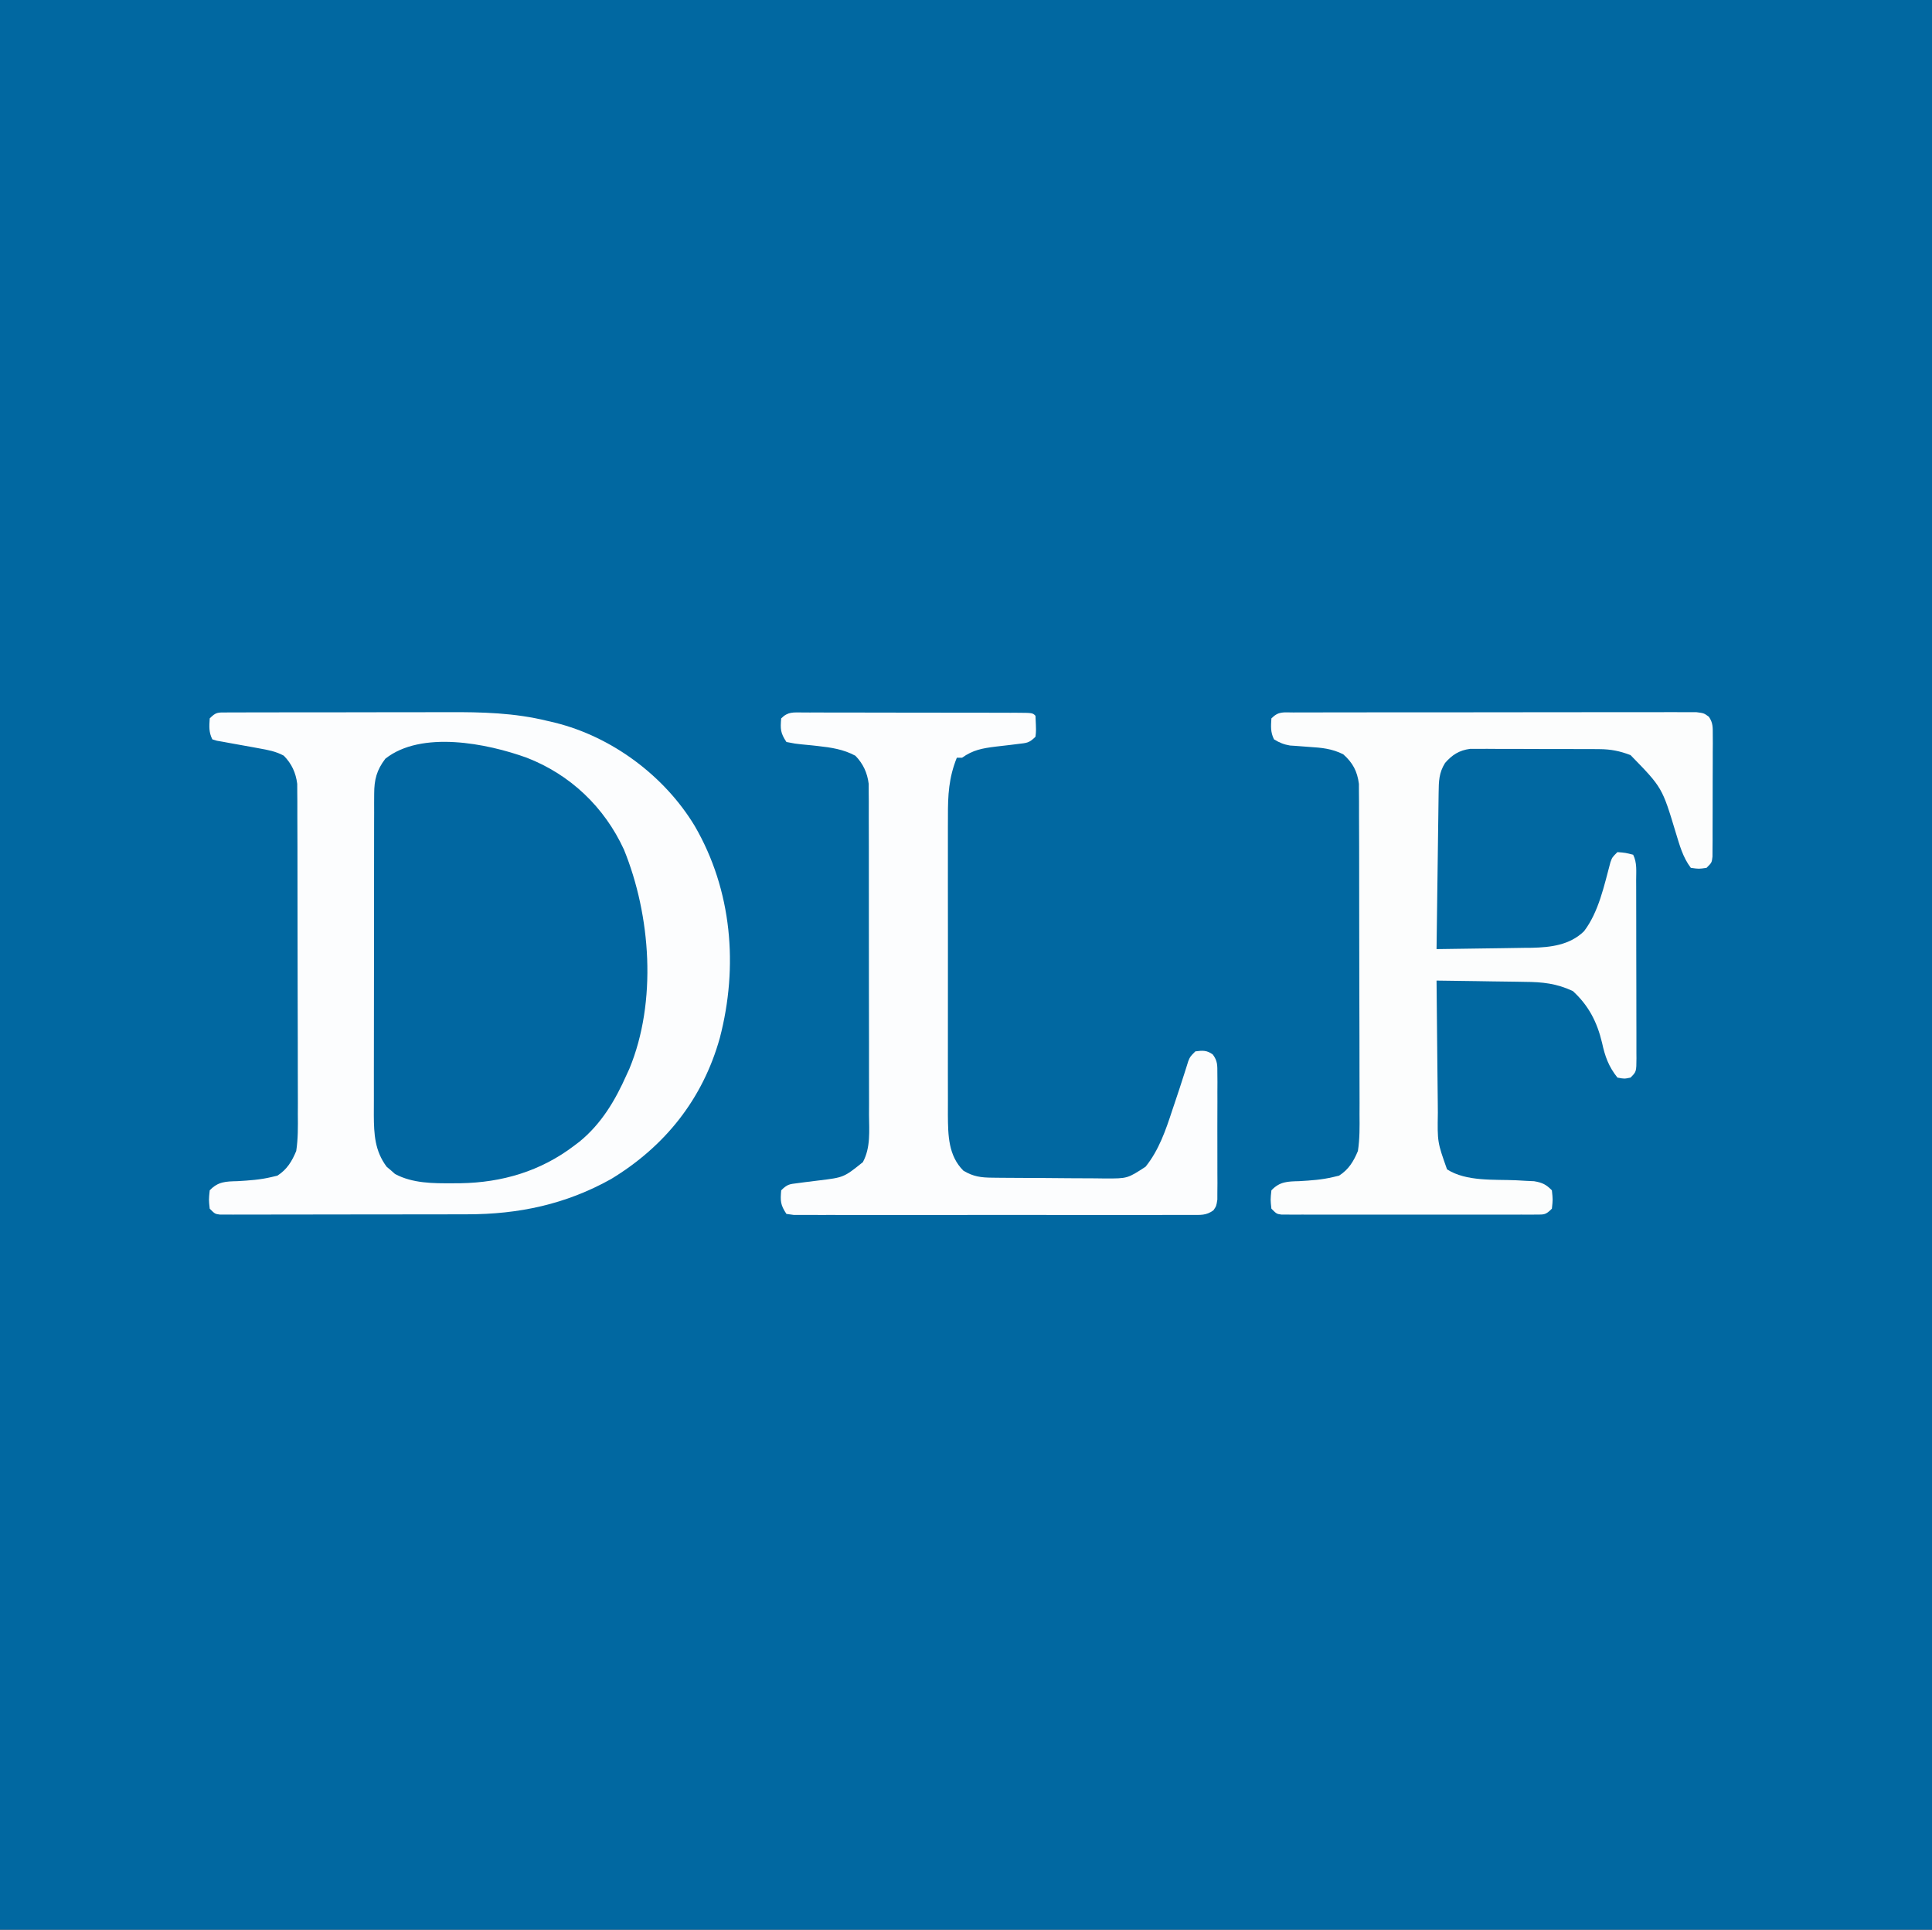
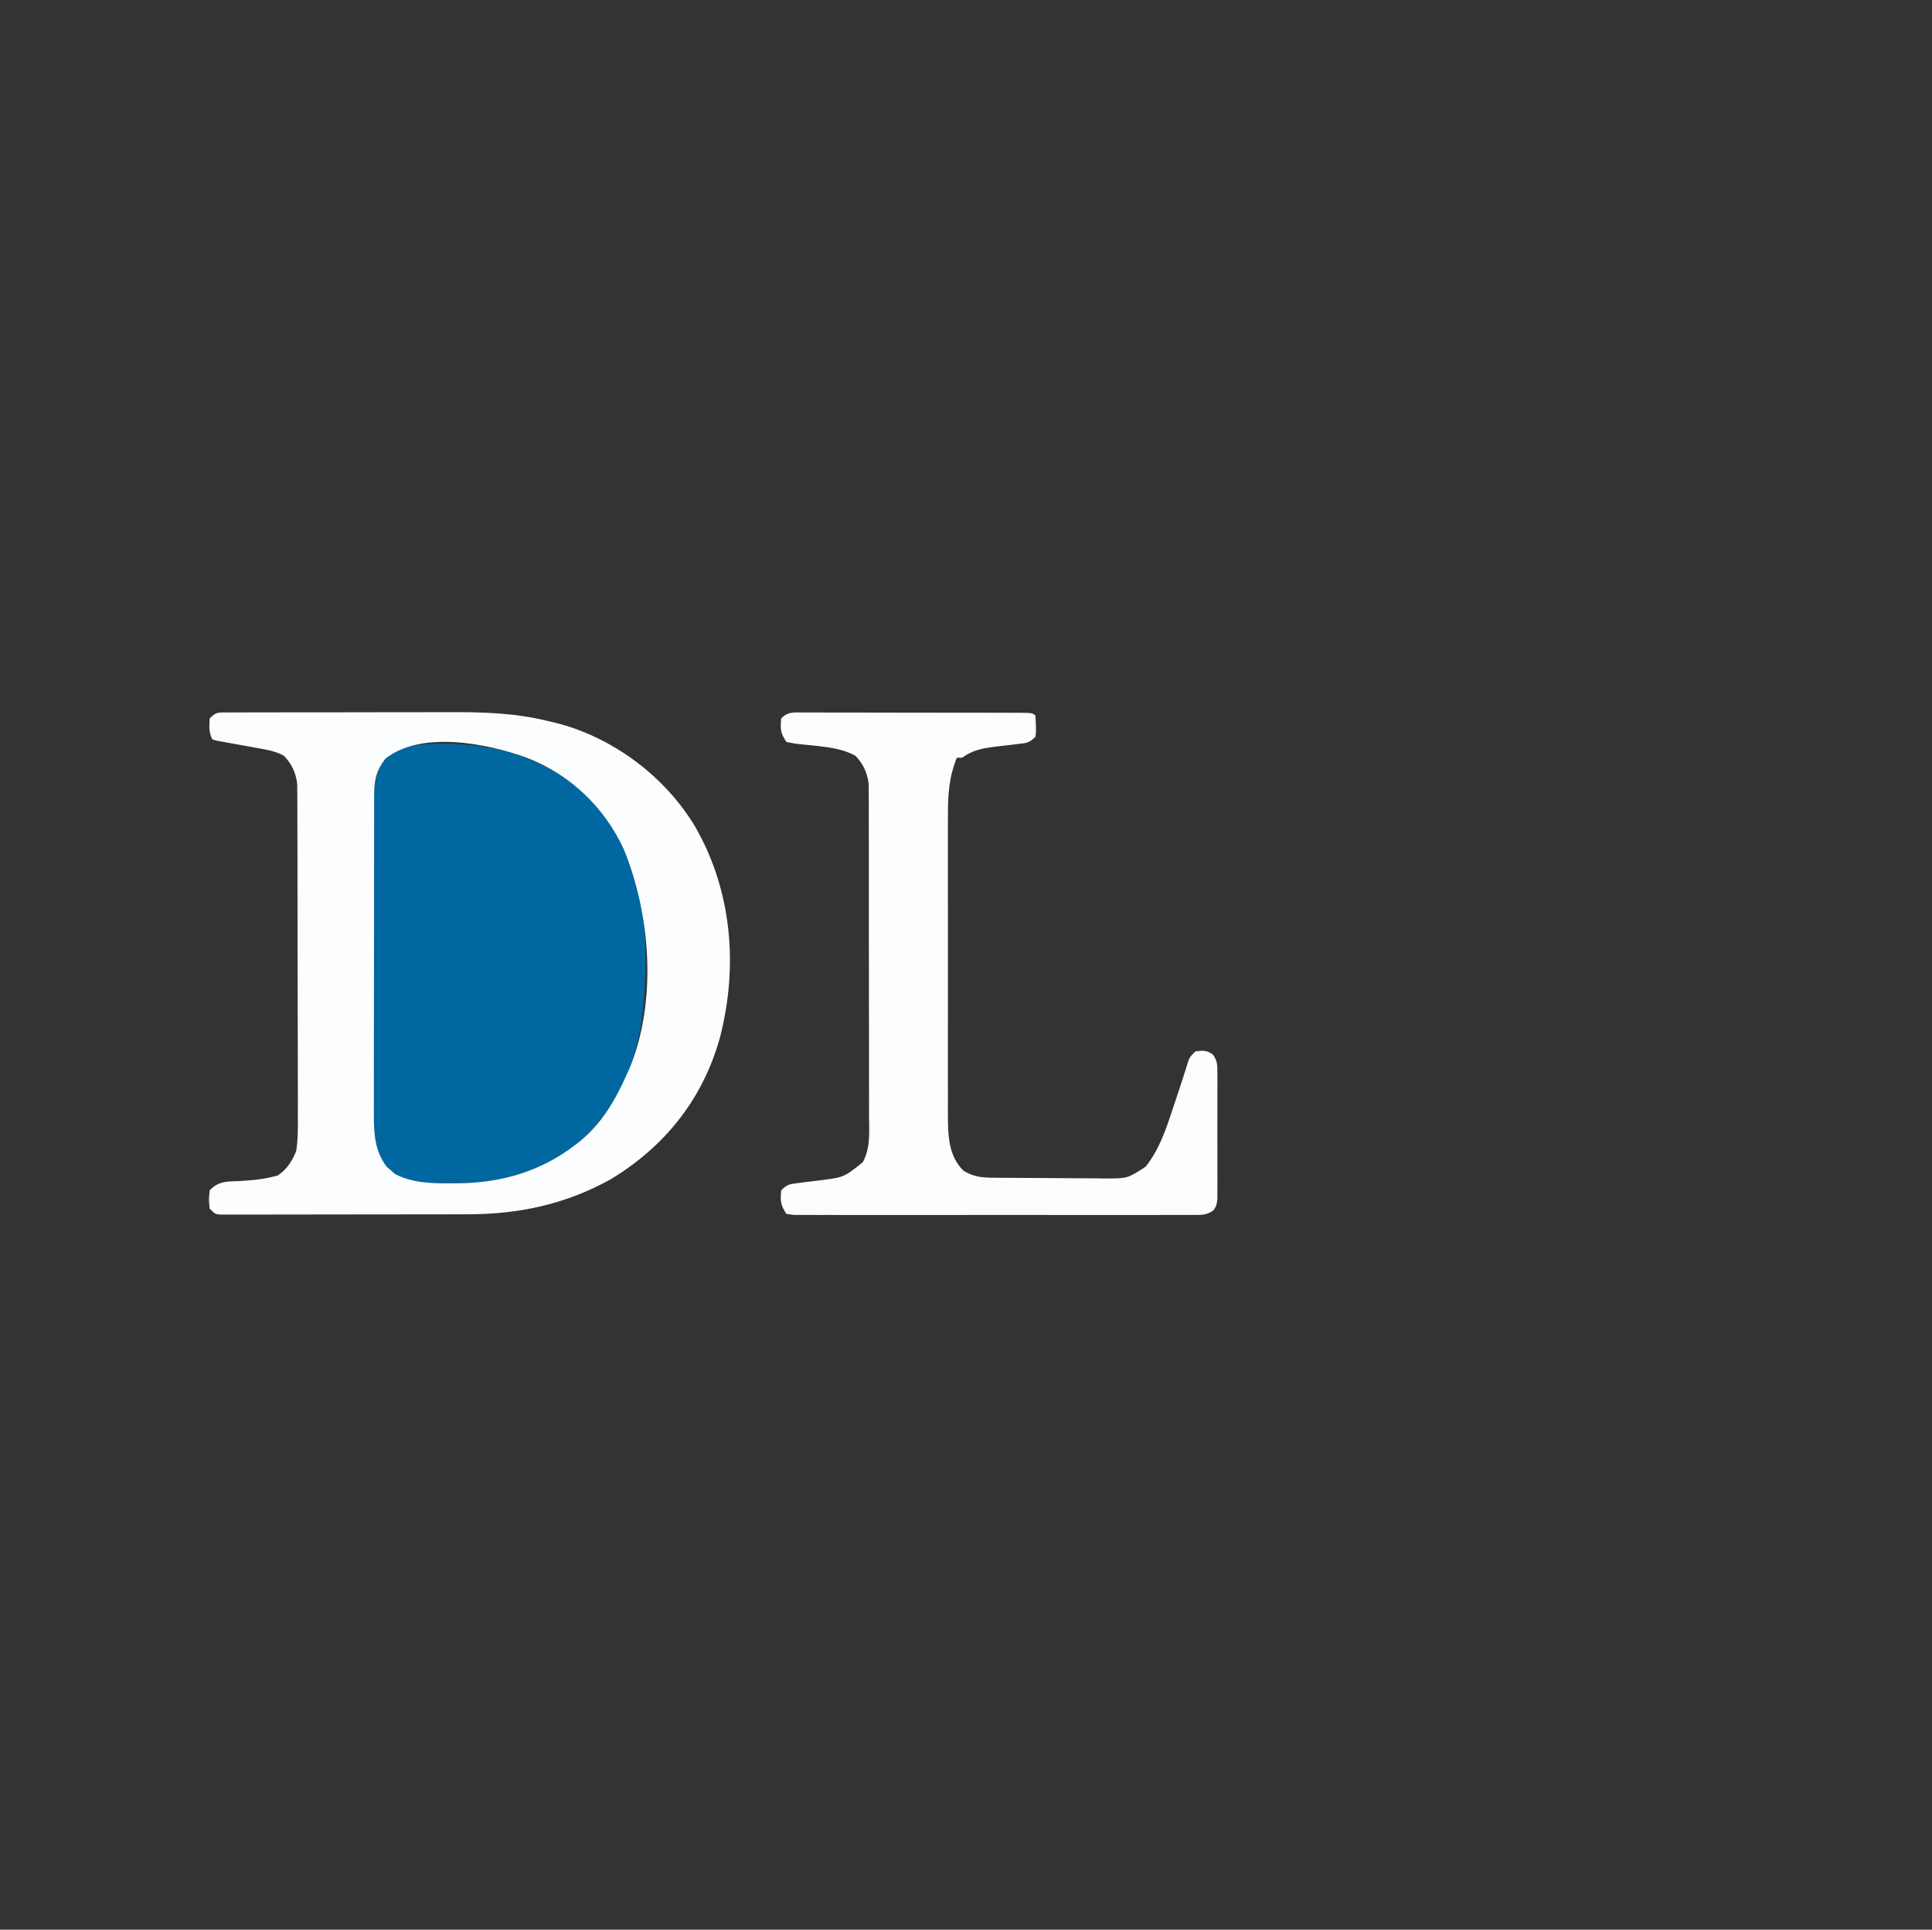
<svg xmlns="http://www.w3.org/2000/svg" version="1.1" width="737" height="736">
  <rect width="100%" height="100%" fill="#333333" stroke="none" />
-   <path d="M0 0 C243.21 0 486.42 0 737 0 C737 242.88 737 485.76 737 736 C493.79 736 250.58 736 0 736 C0 493.12 0 250.24 0 0 Z " fill="#0168A1" transform="translate(0,0)" />
  <path d="M0 0 C1.239 0.008 1.239 0.008 2.503 0.017 C20.831 0.372 37.843 5.39 52 17.312 C52.632 17.832 53.263 18.351 53.914 18.887 C69.172 32.716 76.127 54.875 77.128 74.873 C77.81 98.934 75.994 124.011 60 143.312 C59.186 144.366 59.186 144.366 58.355 145.441 C47.787 158.485 31.348 165.198 15 167.312 C11.395 167.478 7.796 167.498 4.188 167.5 C3.241 167.512 2.294 167.524 1.318 167.537 C-14.393 167.57 -14.393 167.57 -19.875 162.688 C-20.409 162.241 -20.942 161.795 -21.492 161.336 C-26.792 154.224 -26.435 146.349 -26.404 137.863 C-26.41 136.515 -26.417 135.168 -26.425 133.82 C-26.443 130.179 -26.442 126.539 -26.436 122.899 C-26.433 119.852 -26.439 116.805 -26.445 113.759 C-26.459 106.569 -26.457 99.379 -26.446 92.188 C-26.435 84.786 -26.449 77.383 -26.475 69.98 C-26.498 63.609 -26.504 57.238 -26.498 50.866 C-26.495 47.068 -26.497 43.269 -26.515 39.471 C-26.53 35.899 -26.526 32.327 -26.507 28.754 C-26.502 26.828 -26.516 24.903 -26.531 22.977 C-26.472 15.954 -25.831 11.263 -22 5.312 C-15.966 0.284 -7.539 -0.055 0 0 Z " fill="#0167A1" transform="translate(169,283.688)" />
  <path d="M0 0 C0.914 -0.007 1.827 -0.014 2.768 -0.021 C3.774 -0.019 4.78 -0.017 5.816 -0.014 C6.873 -0.019 7.93 -0.024 9.02 -0.029 C12.535 -0.043 16.051 -0.042 19.567 -0.04 C22.015 -0.044 24.462 -0.048 26.91 -0.053 C32.056 -0.061 37.203 -0.06 42.349 -0.055 C48.908 -0.049 55.466 -0.066 62.025 -0.089 C67.09 -0.104 72.155 -0.105 77.221 -0.102 C79.636 -0.102 82.051 -0.107 84.466 -0.118 C97.555 -0.166 109.9 0.112 122.653 3.261 C123.558 3.473 124.463 3.685 125.396 3.904 C147.149 9.295 167.128 24.188 178.653 43.261 C192.906 67.765 195.361 96.878 188.247 124.13 C181.755 147.405 167.354 165.469 146.778 177.948 C129.51 187.603 111.483 191.415 91.841 191.406 C90.278 191.411 90.278 191.411 88.684 191.416 C85.269 191.426 81.854 191.428 78.438 191.429 C76.057 191.432 73.676 191.435 71.294 191.439 C66.319 191.445 61.344 191.447 56.369 191.446 C49.981 191.446 43.592 191.46 37.204 191.477 C32.295 191.488 27.385 191.49 22.476 191.489 C20.119 191.491 17.762 191.495 15.406 191.503 C12.123 191.512 8.842 191.51 5.56 191.504 C4.091 191.512 4.091 191.512 2.592 191.521 C1.702 191.516 0.812 191.512 -0.105 191.508 C-0.88 191.508 -1.656 191.509 -2.455 191.51 C-4.347 191.261 -4.347 191.261 -6.347 189.261 C-6.722 185.823 -6.722 185.823 -6.347 182.261 C-3.145 178.896 -0.217 178.88 4.278 178.761 C8.681 178.509 12.92 178.225 17.216 177.198 C18.331 176.933 18.331 176.933 19.47 176.663 C23.127 174.314 24.993 171.248 26.653 167.261 C27.368 162.61 27.316 158.018 27.268 153.321 C27.272 151.92 27.278 150.52 27.285 149.12 C27.299 145.337 27.282 141.554 27.259 137.771 C27.239 133.804 27.245 129.836 27.247 125.868 C27.247 119.209 27.227 112.55 27.195 105.891 C27.158 98.199 27.149 90.508 27.156 82.817 C27.163 75.405 27.152 67.993 27.132 60.58 C27.124 57.431 27.122 54.283 27.123 51.134 C27.124 47.425 27.11 43.717 27.084 40.008 C27.073 38.003 27.077 35.998 27.082 33.993 C27.071 32.793 27.059 31.593 27.048 30.357 C27.044 29.319 27.04 28.28 27.036 27.21 C26.482 22.944 24.929 19.562 21.911 16.483 C18.85 14.826 15.95 14.313 12.528 13.698 C11.867 13.575 11.205 13.451 10.524 13.323 C7.513 12.762 4.497 12.233 1.481 11.698 C0.589 11.533 -0.303 11.368 -1.222 11.198 C-2.003 11.063 -2.784 10.927 -3.589 10.788 C-4.169 10.614 -4.749 10.44 -5.347 10.261 C-6.728 7.498 -6.538 5.313 -6.347 2.261 C-3.917 -0.169 -3.326 0.009 0 0 Z M60.653 17.636 C57.33 21.997 56.404 25.604 56.392 31.047 C56.385 32.204 56.378 33.36 56.371 34.552 C56.373 35.811 56.376 37.071 56.379 38.369 C56.374 39.717 56.369 41.064 56.363 42.411 C56.35 46.064 56.349 49.717 56.352 53.37 C56.353 56.424 56.348 59.478 56.343 62.532 C56.332 69.741 56.331 76.95 56.337 84.158 C56.344 91.583 56.331 99.008 56.31 106.433 C56.292 112.817 56.286 119.201 56.29 125.585 C56.291 129.393 56.289 133.202 56.275 137.011 C56.262 140.595 56.264 144.179 56.277 147.764 C56.281 149.697 56.269 151.63 56.258 153.563 C56.302 160.904 56.623 167.194 61.161 173.284 C61.695 173.73 62.228 174.176 62.778 174.636 C63.296 175.097 63.815 175.559 64.348 176.034 C71.093 179.624 78.872 179.618 86.341 179.573 C87.306 179.568 88.271 179.563 89.266 179.558 C105.185 179.299 119.869 174.981 132.653 165.261 C133.342 164.737 134.03 164.214 134.739 163.675 C143.046 156.896 148.348 147.965 152.653 138.261 C153.013 137.478 153.372 136.696 153.743 135.89 C164.336 110.267 161.931 77.43 151.653 52.261 C144.189 36.063 131.203 23.703 114.595 17.261 C99.48 11.792 74.377 6.771 60.653 17.636 Z " fill="#FCFDFE" transform="translate(86.347,271.739)" />
-   <path d="M0 0 C0.665 -0.004 1.33 -0.008 2.016 -0.012 C4.255 -0.022 6.494 -0.018 8.734 -0.014 C10.335 -0.018 11.937 -0.023 13.538 -0.029 C17.895 -0.043 22.253 -0.043 26.61 -0.041 C30.243 -0.04 33.877 -0.045 37.51 -0.049 C46.08 -0.061 54.649 -0.061 63.219 -0.055 C72.069 -0.049 80.919 -0.061 89.769 -0.083 C97.359 -0.1 104.948 -0.106 112.538 -0.103 C117.075 -0.101 121.612 -0.104 126.149 -0.118 C130.414 -0.13 134.68 -0.128 138.945 -0.115 C140.513 -0.113 142.081 -0.116 143.649 -0.124 C145.785 -0.134 147.92 -0.126 150.056 -0.114 C151.253 -0.114 152.449 -0.114 153.682 -0.114 C156.592 0.261 156.592 0.261 158.477 1.634 C160.075 3.967 159.966 5.715 159.964 8.527 C159.97 9.601 159.976 10.675 159.983 11.782 C159.969 13.522 159.969 13.522 159.955 15.296 C159.956 17.08 159.956 17.08 159.956 18.901 C159.954 21.417 159.944 23.933 159.928 26.448 C159.904 30.311 159.907 34.173 159.914 38.036 C159.908 40.477 159.901 42.918 159.892 45.358 C159.893 46.52 159.894 47.681 159.895 48.878 C159.886 49.949 159.876 51.02 159.866 52.124 C159.862 53.07 159.857 54.016 159.852 54.99 C159.592 57.261 159.592 57.261 157.592 59.261 C154.654 59.698 154.654 59.698 151.592 59.261 C148.525 55.224 147.309 50.598 145.842 45.823 C140.662 28.631 140.662 28.631 128.592 16.261 C124.482 14.695 121.056 14.006 116.666 13.986 C115.521 13.977 114.376 13.967 113.197 13.957 C111.975 13.958 110.753 13.959 109.494 13.96 C108.227 13.956 106.96 13.951 105.654 13.947 C102.981 13.941 100.307 13.94 97.633 13.945 C94.215 13.951 90.797 13.934 87.378 13.911 C84.104 13.892 80.83 13.896 77.556 13.897 C76.332 13.888 75.108 13.879 73.847 13.87 C72.135 13.879 72.135 13.879 70.388 13.888 C69.387 13.888 68.386 13.887 67.354 13.886 C63.223 14.446 60.564 16.15 57.842 19.261 C55.471 23.054 55.445 26.285 55.386 30.66 C55.376 31.304 55.366 31.948 55.356 32.612 C55.325 34.738 55.3 36.865 55.275 38.991 C55.255 40.467 55.234 41.942 55.212 43.418 C55.157 47.299 55.108 51.18 55.059 55.062 C55.009 59.023 54.953 62.985 54.898 66.946 C54.791 74.718 54.689 82.489 54.592 90.261 C60.693 90.191 66.795 90.103 72.896 89.998 C74.969 89.965 77.041 89.937 79.114 89.914 C82.105 89.88 85.096 89.828 88.088 89.772 C89.004 89.766 89.92 89.76 90.863 89.753 C98.157 89.589 105.41 88.726 110.842 83.448 C116.463 76.099 118.539 65.957 120.916 57.151 C121.592 55.261 121.592 55.261 123.592 53.261 C126.654 53.511 126.654 53.511 129.592 54.261 C131.123 57.324 130.739 60.53 130.737 63.892 C130.74 64.679 130.744 65.466 130.747 66.277 C130.757 68.886 130.758 71.495 130.76 74.104 C130.763 75.913 130.766 77.721 130.77 79.53 C130.776 83.323 130.777 87.116 130.777 90.909 C130.777 95.778 130.79 100.647 130.808 105.517 C130.819 109.252 130.821 112.987 130.82 116.722 C130.821 118.518 130.826 120.314 130.834 122.109 C130.843 124.616 130.841 127.123 130.834 129.63 C130.84 130.377 130.846 131.124 130.852 131.894 C130.82 137.032 130.82 137.032 128.592 139.261 C126.217 139.761 126.217 139.761 123.592 139.261 C120.208 135.005 118.865 131.216 117.717 125.948 C115.833 118.051 112.607 111.78 106.592 106.261 C100.352 103.341 95.016 102.796 88.185 102.749 C86.737 102.722 86.737 102.722 85.26 102.695 C82.204 102.641 79.148 102.607 76.092 102.573 C74.008 102.54 71.925 102.506 69.842 102.47 C64.758 102.385 59.675 102.318 54.592 102.261 C54.653 110.32 54.73 118.378 54.827 126.437 C54.872 130.18 54.911 133.922 54.938 137.665 C54.964 141.283 55.005 144.901 55.055 148.519 C55.071 149.893 55.083 151.268 55.089 152.642 C54.909 163.863 54.909 163.863 58.592 174.261 C66.01 179.007 76.615 178.037 85.082 178.433 C86.246 178.5 87.411 178.567 88.611 178.636 C90.19 178.709 90.19 178.709 91.802 178.784 C94.924 179.317 96.382 180.006 98.592 182.261 C98.967 185.823 98.967 185.823 98.592 189.261 C96.201 191.651 95.707 191.511 92.454 191.515 C91.154 191.523 91.154 191.523 89.828 191.532 C88.876 191.528 87.923 191.524 86.941 191.519 C85.439 191.525 85.439 191.525 83.906 191.53 C80.582 191.539 77.259 191.533 73.935 191.526 C71.634 191.528 69.332 191.53 67.03 191.532 C62.202 191.535 57.373 191.531 52.544 191.521 C46.343 191.51 40.142 191.517 33.941 191.529 C29.187 191.536 24.432 191.534 19.678 191.528 C17.391 191.527 15.104 191.529 12.817 191.533 C9.625 191.538 6.434 191.531 3.242 191.519 C2.289 191.524 1.336 191.528 0.355 191.532 C-0.512 191.526 -1.378 191.52 -2.271 191.515 C-3.404 191.514 -3.404 191.514 -4.559 191.512 C-6.408 191.261 -6.408 191.261 -8.408 189.261 C-8.783 185.823 -8.783 185.823 -8.408 182.261 C-5.207 178.896 -2.279 178.88 2.217 178.761 C6.619 178.509 10.859 178.225 15.154 177.198 C16.27 176.933 16.27 176.933 17.408 176.663 C21.066 174.314 22.932 171.248 24.592 167.261 C25.307 162.61 25.255 158.018 25.207 153.321 C25.21 151.92 25.216 150.52 25.224 149.12 C25.238 145.337 25.221 141.554 25.197 137.771 C25.177 133.804 25.183 129.836 25.185 125.868 C25.185 119.209 25.166 112.55 25.134 105.891 C25.097 98.199 25.088 90.508 25.095 82.817 C25.101 75.405 25.09 67.993 25.071 60.58 C25.063 57.431 25.06 54.283 25.062 51.134 C25.062 47.425 25.048 43.717 25.022 40.008 C25.012 38.003 25.016 35.998 25.02 33.993 C25.009 32.793 24.998 31.593 24.986 30.357 C24.982 29.319 24.979 28.28 24.975 27.21 C24.349 22.392 22.613 19.171 19.006 15.956 C14.621 13.779 10.801 13.441 5.967 13.136 C4.286 13.015 2.607 12.888 0.928 12.753 C-0.178 12.681 -0.178 12.681 -1.305 12.608 C-3.681 12.216 -5.357 11.514 -7.408 10.261 C-8.79 7.498 -8.599 5.313 -8.408 2.261 C-5.615 -0.532 -3.915 0.007 0 0 Z " fill="#FCFDFD" transform="translate(493.408,271.739)" />
  <path d="M0 0 C0.87 0.006 1.74 0.011 2.637 0.017 C3.553 0.015 4.468 0.013 5.411 0.011 C8.447 0.008 11.483 0.018 14.52 0.029 C16.622 0.031 18.724 0.031 20.826 0.031 C25.236 0.032 29.645 0.041 34.054 0.054 C39.719 0.071 45.385 0.075 51.05 0.074 C55.392 0.074 59.733 0.08 64.075 0.087 C66.164 0.09 68.254 0.092 70.344 0.093 C73.258 0.095 76.172 0.104 79.086 0.115 C79.958 0.114 80.831 0.114 81.729 0.113 C87.682 0.145 87.682 0.145 88.797 1.26 C89.07 6.996 89.07 6.996 88.797 9.26 C86.402 11.655 85.475 11.628 82.184 12.006 C81.265 12.121 80.347 12.237 79.4 12.356 C77.468 12.582 75.536 12.806 73.604 13.028 C68.612 13.659 64.981 14.262 60.797 17.26 C60.137 17.26 59.477 17.26 58.797 17.26 C55.721 24.886 55.369 31.543 55.409 39.715 C55.405 41.051 55.399 42.388 55.393 43.724 C55.379 47.33 55.384 50.935 55.394 54.54 C55.402 58.328 55.394 62.115 55.39 65.903 C55.384 72.261 55.391 78.619 55.406 84.977 C55.422 92.31 55.417 99.643 55.4 106.976 C55.387 113.291 55.385 119.606 55.393 125.922 C55.397 129.685 55.398 133.448 55.388 137.212 C55.379 140.751 55.385 144.29 55.403 147.83 C55.409 149.735 55.4 151.641 55.39 153.546 C55.447 161.304 55.549 169.012 61.297 174.76 C65.116 177.051 67.994 177.394 72.366 177.437 C73.508 177.45 74.65 177.463 75.826 177.476 C77.06 177.483 78.295 177.491 79.566 177.498 C81.47 177.51 81.47 177.51 83.412 177.523 C86.099 177.537 88.786 177.548 91.474 177.555 C94.907 177.566 98.34 177.601 101.773 177.64 C105.058 177.673 108.343 177.677 111.629 177.686 C113.471 177.712 113.471 177.712 115.351 177.739 C123.902 177.753 123.902 177.753 130.797 173.26 C135.881 166.956 138.5 159.303 140.984 151.697 C141.314 150.721 141.643 149.745 141.982 148.738 C143.227 145.038 144.458 141.335 145.631 137.612 C145.888 136.806 146.145 136 146.41 135.17 C146.741 134.107 146.741 134.107 147.079 133.022 C147.797 131.26 147.797 131.26 149.797 129.26 C152.567 128.905 154.13 128.779 156.433 130.44 C158.301 132.932 158.178 134.595 158.185 137.694 C158.195 138.805 158.204 139.916 158.214 141.061 C158.205 142.861 158.205 142.861 158.195 144.697 C158.2 146.545 158.2 146.545 158.204 148.43 C158.207 151.703 158.195 154.977 158.178 158.251 C158.172 160.258 158.178 162.265 158.188 164.273 C158.207 168.123 158.204 171.972 158.195 175.822 C158.201 177.022 158.207 178.223 158.214 179.459 C158.2 181.126 158.2 181.126 158.185 182.826 C158.183 183.805 158.18 184.785 158.178 185.793 C157.797 188.26 157.797 188.26 156.677 189.89 C153.909 191.907 151.739 191.638 148.337 191.641 C147.35 191.648 147.35 191.648 146.342 191.655 C144.13 191.667 141.92 191.658 139.709 191.648 C138.125 191.652 136.542 191.658 134.959 191.664 C130.655 191.678 126.352 191.672 122.048 191.663 C117.55 191.655 113.052 191.662 108.554 191.667 C101 191.673 93.447 191.665 85.894 191.651 C77.152 191.635 68.411 191.64 59.669 191.657 C52.172 191.67 44.675 191.672 37.177 191.664 C32.696 191.66 28.215 191.659 23.733 191.669 C19.522 191.677 15.31 191.672 11.099 191.654 C9.55 191.65 8.001 191.651 6.452 191.658 C4.344 191.666 2.237 191.656 0.129 191.641 C-1.052 191.64 -2.234 191.639 -3.451 191.637 C-4.359 191.513 -5.267 191.388 -6.203 191.26 C-8.505 187.807 -8.548 186.313 -8.203 182.26 C-5.867 179.924 -5.068 179.905 -1.879 179.514 C-1.015 179.398 -0.15 179.283 0.74 179.164 C2.55 178.939 4.36 178.715 6.17 178.492 C15.698 177.333 15.698 177.333 22.96 171.509 C25.968 165.898 25.345 159.633 25.299 153.434 C25.302 152.033 25.308 150.633 25.315 149.233 C25.329 145.446 25.318 141.659 25.301 137.872 C25.287 133.902 25.294 129.931 25.297 125.961 C25.3 119.296 25.287 112.631 25.263 105.965 C25.237 98.267 25.235 90.568 25.247 82.869 C25.258 75.452 25.251 68.036 25.237 60.619 C25.232 57.467 25.232 54.315 25.236 51.163 C25.241 47.451 25.231 43.738 25.209 40.026 C25.201 38.019 25.208 36.011 25.215 34.004 C25.205 32.802 25.195 31.601 25.185 30.363 C25.182 29.323 25.18 28.283 25.177 27.212 C24.631 22.973 23.083 19.594 20.109 16.51 C15.572 14.057 10.848 13.354 5.789 12.799 C5.073 12.719 4.356 12.639 3.618 12.557 C2.166 12.402 0.712 12.26 -0.743 12.133 C-2.789 11.92 -2.789 11.92 -6.203 11.26 C-8.505 7.807 -8.548 6.313 -8.203 2.26 C-5.552 -0.391 -3.606 0.019 0 0 Z " fill="#FCFDFE" transform="translate(306.203,271.74)" />
</svg>